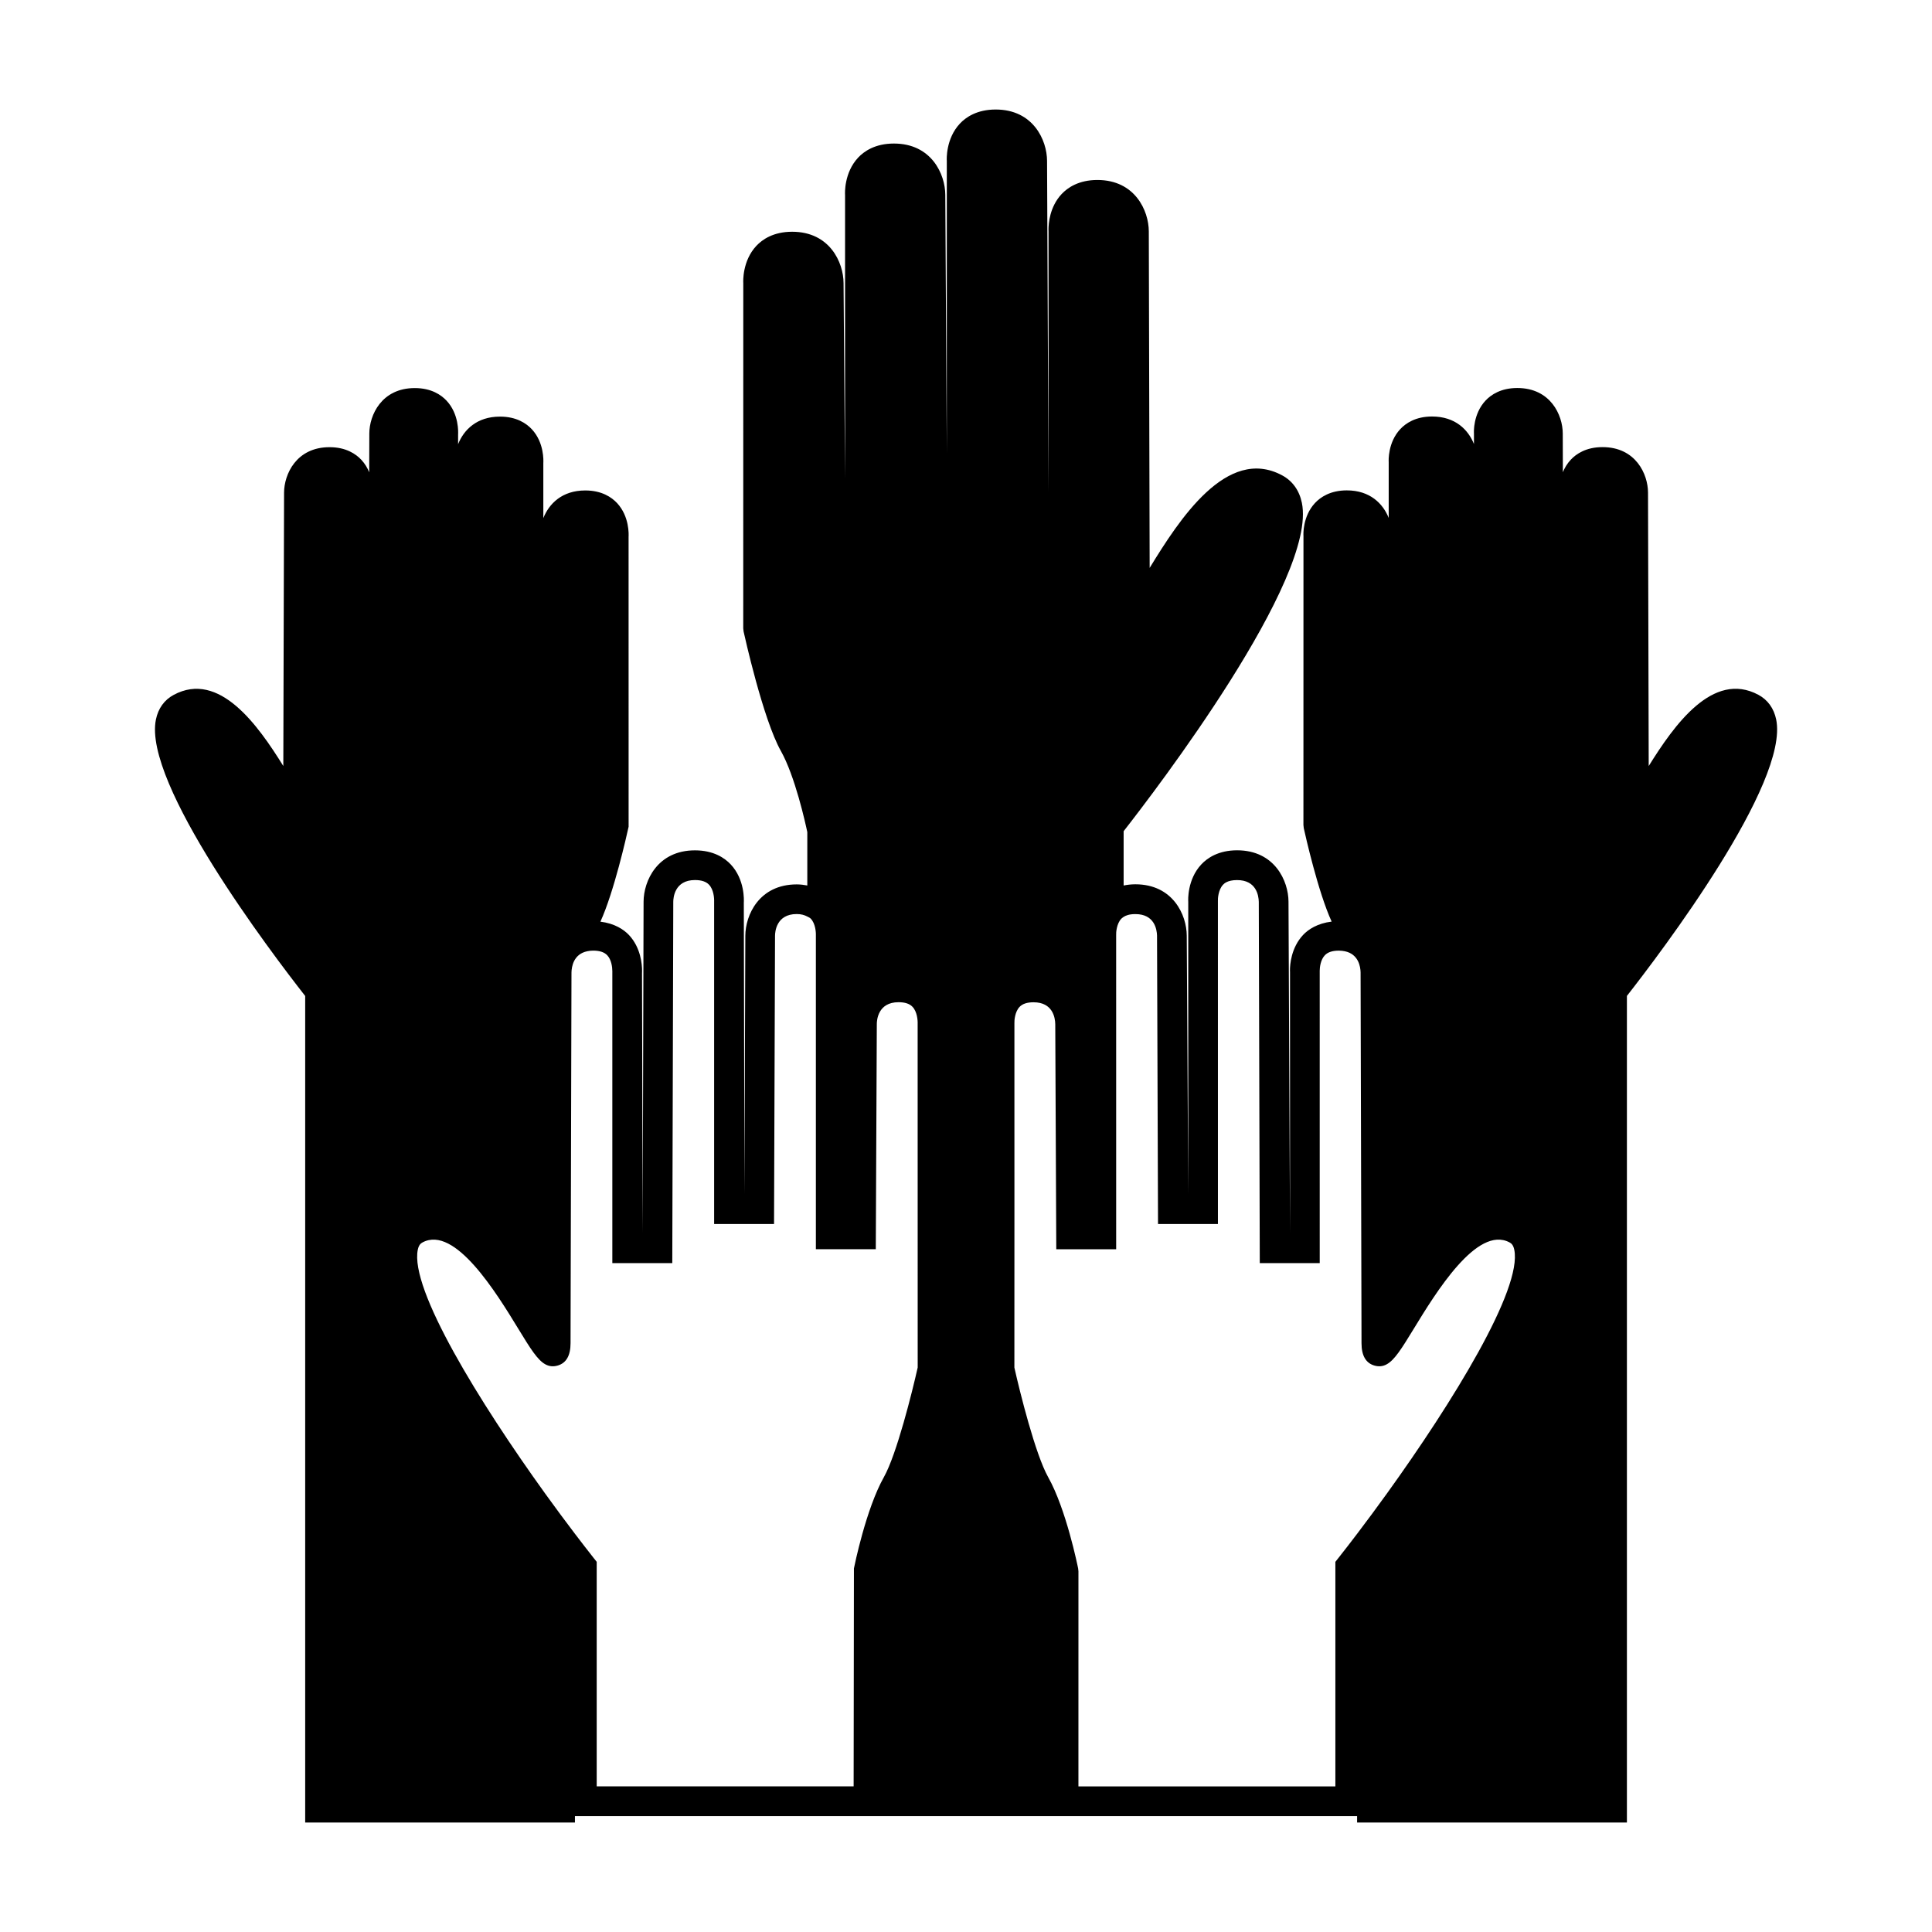
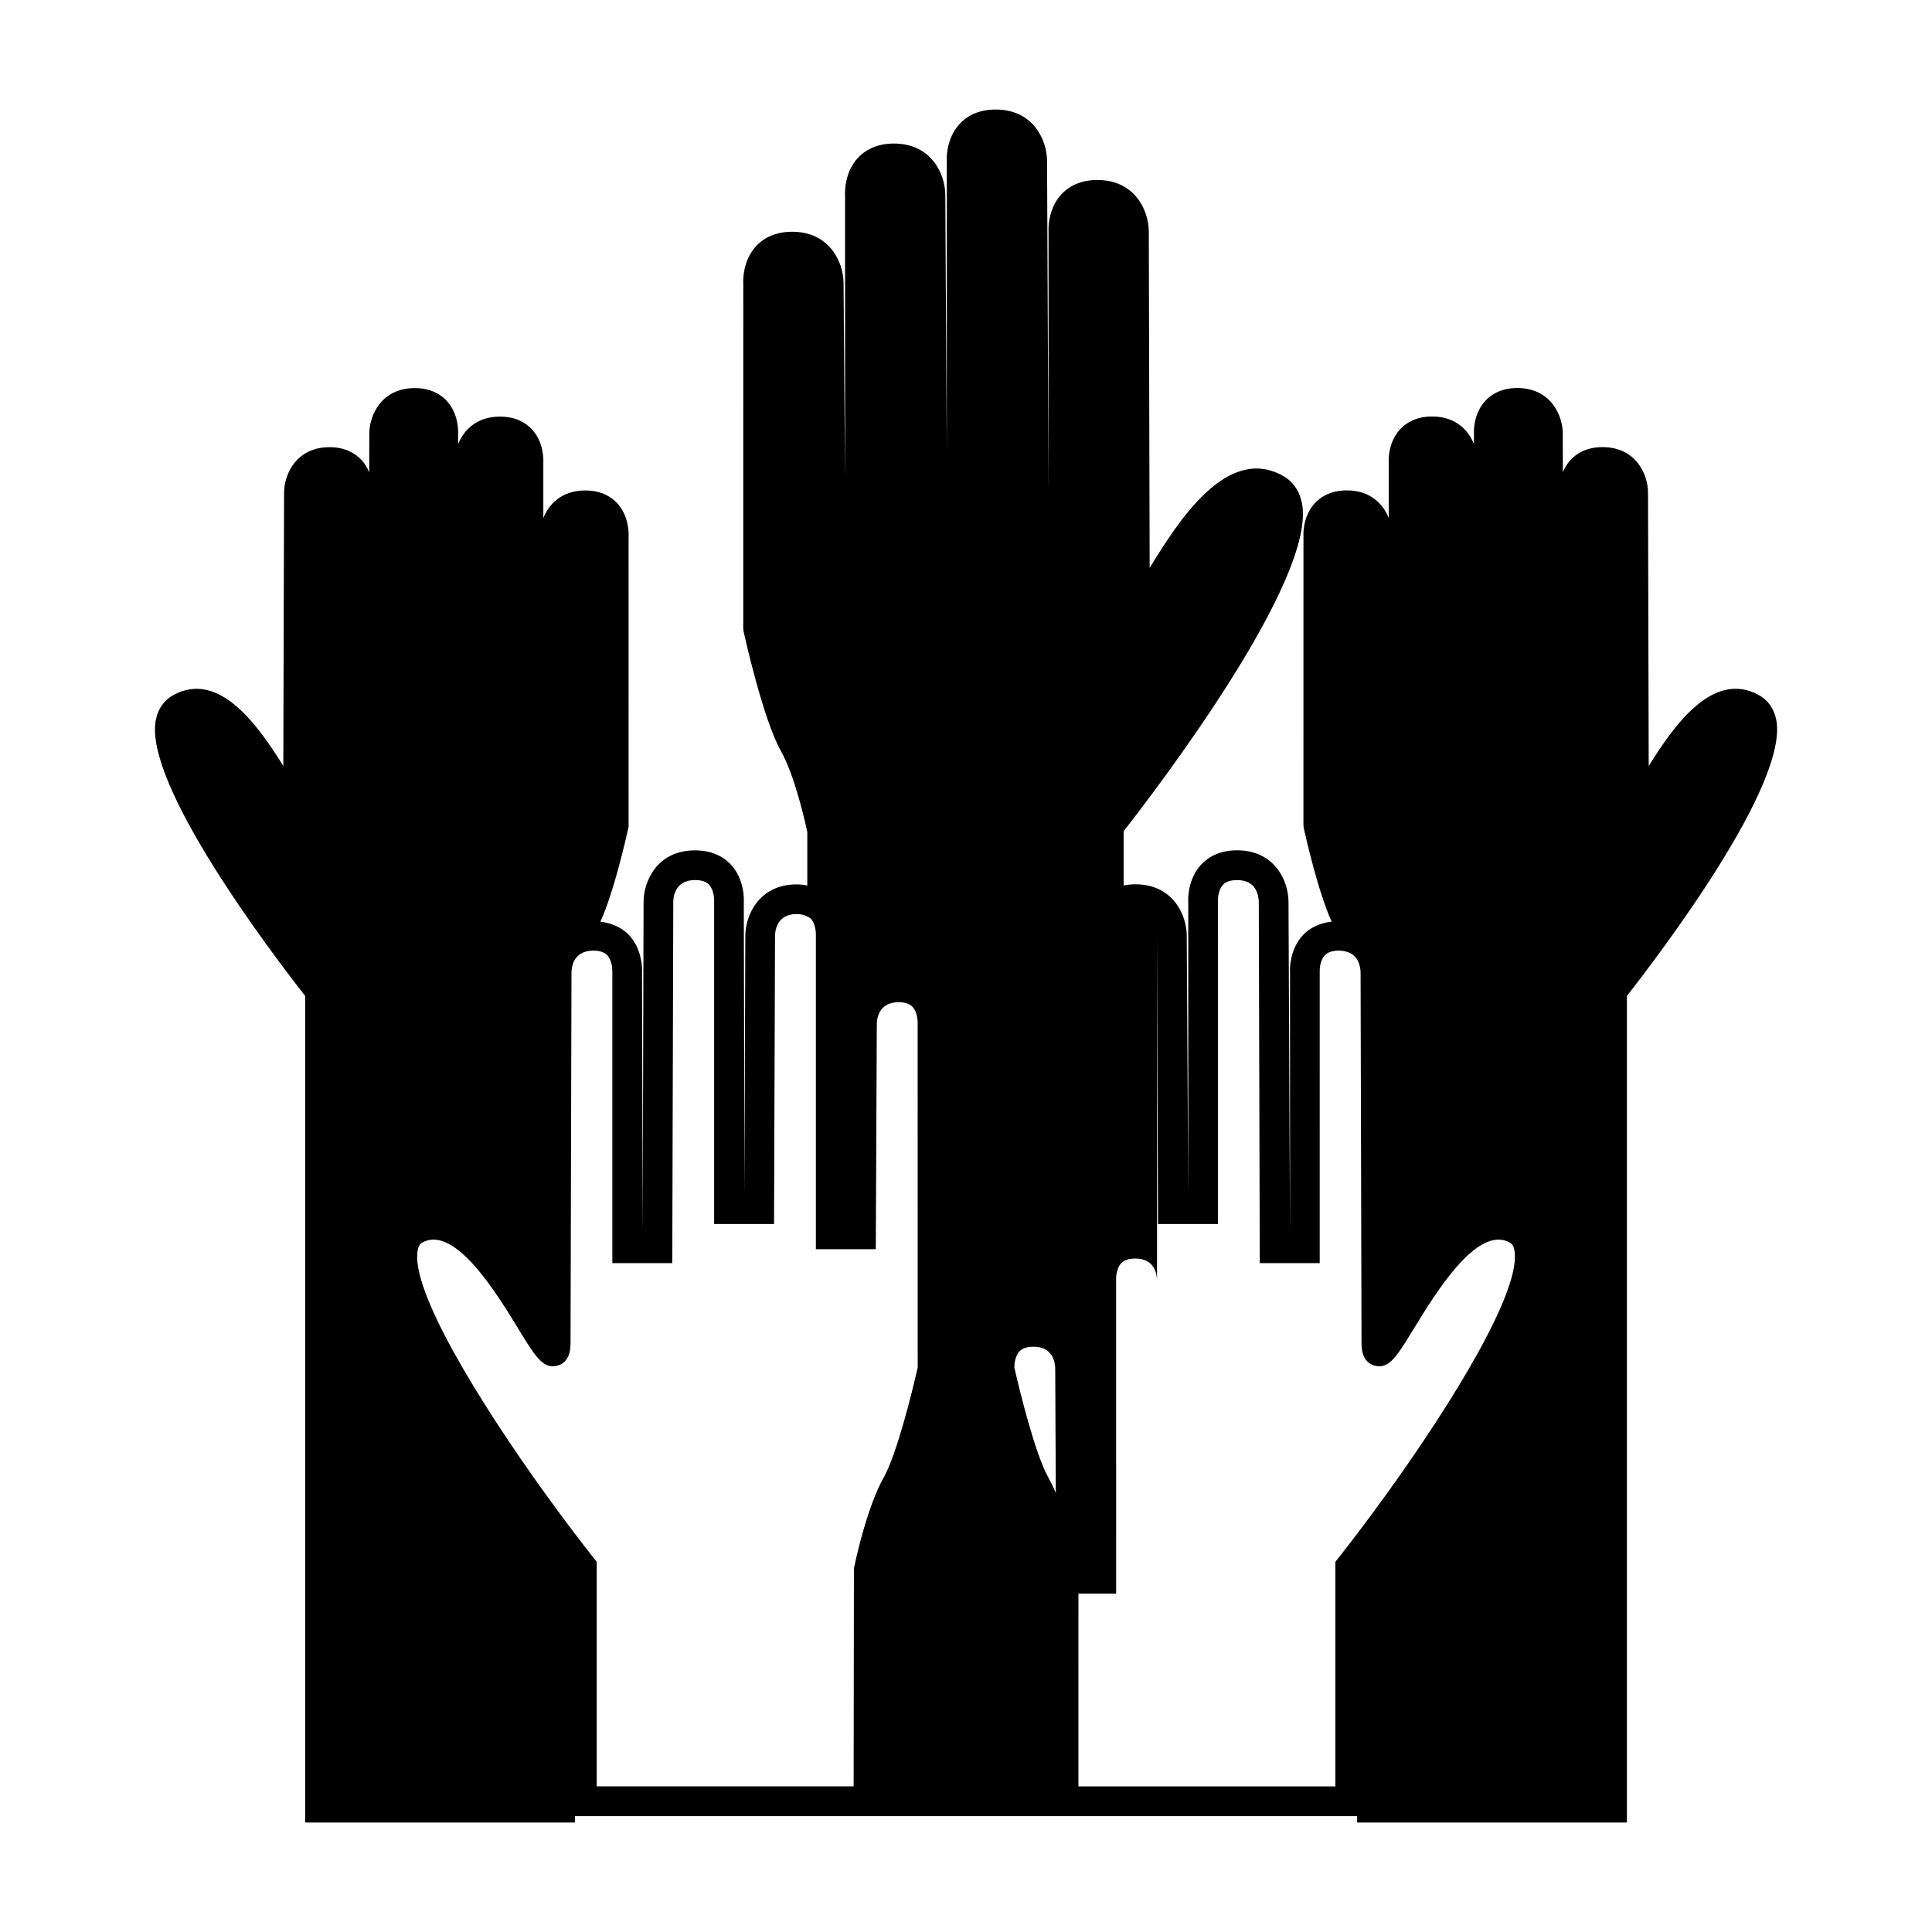
<svg xmlns="http://www.w3.org/2000/svg" fill="#000000" width="800px" height="800px" version="1.1" viewBox="144 144 512 512">
-   <path d="m224.86 626.98h71.504v-1.691h207.28v1.691h71.504v-219.05c8.969-11.457 43.07-56.391 39.555-73.277-0.609-2.938-2.242-5.195-4.707-6.519-12.082-6.473-22.332 8.039-29.07 18.871l-0.184-72.477c-0.012-4.84-3.234-12.039-12.051-12.039-4.375 0-6.996 1.816-8.418 3.336-0.977 1.043-1.645 2.199-2.098 3.32l-0.027-10.281c-0.012-4.84-3.227-12.039-12.051-12.039-4.375 0-6.996 1.816-8.418 3.336-3.316 3.547-3.098 8.422-3.066 8.707v2.801c-1.508-3.773-4.934-7.293-11.105-7.293-4.375 0-6.996 1.816-8.418 3.336-3.32 3.547-3.098 8.422-3.07 8.707v14.836c-1.508-3.773-4.934-7.301-11.105-7.301-4.375 0-6.996 1.816-8.418 3.336-3.316 3.547-3.098 8.422-3.066 8.707l-0.012 76.637 0.094 0.844c0.402 1.832 3.777 16.871 7.383 24.754-3.762 0.457-6.207 2.082-7.578 3.547-3.164 3.387-3.469 7.856-3.469 9.367 0 0.273 0.012 0.453 0.016 0.508v69.191l-0.402-87.895c-0.012-5.469-3.648-13.613-13.617-13.613-4.949 0-7.894 2.035-9.492 3.742-3.742 4-3.496 9.52-3.457 9.875v77.535l-0.398-68.535c-0.016-5.469-3.652-13.609-13.625-13.609-1.148 0-2.164 0.133-3.102 0.32v-14.391c8.238-10.527 51.422-66.918 47.23-87.051-0.684-3.281-2.492-5.793-5.242-7.262-14.633-7.84-27.258 11.738-35.09 24.539l-0.227-89.191c-0.016-5.473-3.656-13.613-13.625-13.613-4.949 0-7.894 2.035-9.492 3.742-3.164 3.387-3.469 7.852-3.469 9.367 0 0.277 0.012 0.457 0.016 0.516v69.18l-0.395-87.871c-0.016-5.469-3.652-13.609-13.617-13.609-4.949 0-7.894 2.035-9.492 3.742-3.742 4-3.496 9.52-3.457 9.875l-0.004 77.543-0.398-68.535c-0.012-5.469-3.652-13.609-13.617-13.609-4.949 0-7.894 2.035-9.492 3.742-3.742 4.004-3.488 9.52-3.453 9.871v75.199l-0.398-51.828c-0.016-5.469-3.656-13.609-13.625-13.609-4.949 0-7.894 2.035-9.492 3.742-3.742 4-3.488 9.52-3.457 9.871l-0.012 91.492 0.094 0.844c0.211 0.945 5.137 23.211 9.875 31.641 3.773 6.703 6.523 19.203 7.008 21.512v14.145c-0.867-0.156-1.762-0.289-2.801-0.289-9.965 0-13.609 8.141-13.625 13.609l-0.234 68.527-0.168-77.277c0.043-0.613 0.293-6.137-3.453-10.141-1.594-1.707-4.539-3.742-9.492-3.742-9.973 0-13.602 8.141-13.617 13.609l-0.242 87.895-0.172-68.922c0.004-0.102 0.016-0.332 0.016-0.656 0-1.707-0.332-6.125-3.465-9.477-1.371-1.465-3.816-3.086-7.578-3.547 3.609-7.879 6.981-22.922 7.379-24.754l0.094-0.418-0.008-76.801c0.035-0.547 0.258-5.422-3.059-8.969-1.422-1.523-4.039-3.336-8.418-3.336-6.184 0-9.613 3.543-11.117 7.328v-14.594c0.035-0.547 0.258-5.422-3.059-8.969-1.422-1.523-4.039-3.336-8.418-3.336-6.176 0-9.609 3.531-11.109 7.309v-2.566c0.035-0.547 0.258-5.426-3.059-8.969-1.422-1.523-4.039-3.336-8.418-3.336-8.82 0-12.039 7.199-12.051 12.035l-0.027 10.285c-0.457-1.125-1.125-2.281-2.098-3.32-1.422-1.523-4.047-3.336-8.418-3.336-8.816 0-12.035 7.199-12.051 12.039l-0.199 72.453c-6.727-10.828-16.984-25.332-29.047-18.852-2.473 1.324-4.106 3.578-4.711 6.519-3.516 16.887 30.582 61.82 39.555 73.277v219.04zm81.414-225.31v77.062h15.887l0.262-95.75c0-0.961 0.289-5.758 5.746-5.758 1.715 0 2.934 0.402 3.723 1.227 1.223 1.281 1.402 3.531 1.359 4.519v85.406h15.875l0.262-76.387c0-0.961 0.293-5.758 5.75-5.758 1.195 0 2.066 0.27 2.801 0.66 0.32 0.172 0.684 0.309 0.918 0.562 1.223 1.285 1.395 3.531 1.355 4.523v83.07h15.879l0.27-59.688c0-0.965 0.289-5.762 5.746-5.762 1.715 0 2.934 0.398 3.715 1.223 1.223 1.285 1.402 3.543 1.359 4.527l0.012 91.055c-1.438 6.438-5.574 23.035-8.957 29.047-4.762 8.461-7.812 23.562-7.941 24.199l-0.078 57.75h-12.273l-55.816 0.004v-59.504l-0.852-1.074c-1.574-1.988-3.227-4.144-4.918-6.359-2.539-3.344-5.176-6.894-7.848-10.602-17.449-24.227-35.969-54.242-33.793-64.684 0.258-1.242 0.777-1.668 1.25-1.926 8.598-4.602 19.574 13.363 25.469 23.023 3.129 5.129 5.016 8.164 7.094 9.289 0.988 0.531 2.012 0.668 3.234 0.324 2.277-0.641 3.434-2.633 3.434-5.918l0.016-7.426 0.23-90.832c0.031-1.543 0.551-4.879 4.184-5.625 0.473-0.102 0.98-0.164 1.562-0.164 1.715 0 2.934 0.402 3.723 1.223 1.117 1.176 1.359 3.164 1.359 4.246 0.008 0.098 0.008 0.191 0.004 0.273zm144.35-9.668 0.262 76.379h15.875l-0.004-85.668c-0.035-0.52 0.094-2.902 1.344-4.234 0.289-0.309 1.172-1.25 3.742-1.25 5.07 0 5.703 4.051 5.746 5.758l0.262 95.746h15.887v-6.906l-0.004-70.383v-0.195c0-0.891 0.23-2.914 1.363-4.098 0.789-0.824 2.004-1.223 3.723-1.223 0.582 0 1.098 0.066 1.57 0.164 3.625 0.75 4.144 4.082 4.176 5.59l0.23 90.863 0.016 7.414c0 3.289 1.156 5.289 3.434 5.93 1.238 0.348 2.277 0.203 3.273-0.352 2.062-1.141 3.945-4.172 7.055-9.262 5.894-9.66 16.863-27.625 25.469-23.023 0.473 0.25 0.988 0.676 1.25 1.926 2.172 10.43-16.32 40.422-33.766 64.641-2.684 3.723-5.32 7.289-7.871 10.645-1.684 2.219-3.344 4.371-4.918 6.359l-0.852 1.074v59.52l-56.117-0.004h-11.977l0.004-56.977-0.078-0.77c-0.125-0.641-3.18-15.738-7.941-24.199-3.387-6.016-7.519-22.609-8.957-29.047l0.012-41.973-0.004-49.305c-0.035-0.762 0.141-3.019 1.363-4.305 0.789-0.824 2-1.223 3.715-1.223 5.074 0 5.711 4.059 5.746 5.773l0.27 59.676h15.871l-0.004-83.332c-0.035-0.52 0.094-2.902 1.34-4.234 0.105-0.109 0.332-0.309 0.645-0.516 0.551-0.355 1.457-0.738 3.102-0.738 5.074-0.004 5.707 4.047 5.75 5.758z" />
+   <path d="m224.86 626.98h71.504v-1.691h207.28v1.691h71.504v-219.05c8.969-11.457 43.07-56.391 39.555-73.277-0.609-2.938-2.242-5.195-4.707-6.519-12.082-6.473-22.332 8.039-29.07 18.871l-0.184-72.477c-0.012-4.84-3.234-12.039-12.051-12.039-4.375 0-6.996 1.816-8.418 3.336-0.977 1.043-1.645 2.199-2.098 3.32l-0.027-10.281c-0.012-4.84-3.227-12.039-12.051-12.039-4.375 0-6.996 1.816-8.418 3.336-3.316 3.547-3.098 8.422-3.066 8.707v2.801c-1.508-3.773-4.934-7.293-11.105-7.293-4.375 0-6.996 1.816-8.418 3.336-3.32 3.547-3.098 8.422-3.07 8.707v14.836c-1.508-3.773-4.934-7.301-11.105-7.301-4.375 0-6.996 1.816-8.418 3.336-3.316 3.547-3.098 8.422-3.066 8.707l-0.012 76.637 0.094 0.844c0.402 1.832 3.777 16.871 7.383 24.754-3.762 0.457-6.207 2.082-7.578 3.547-3.164 3.387-3.469 7.856-3.469 9.367 0 0.273 0.012 0.453 0.016 0.508v69.191l-0.402-87.895c-0.012-5.469-3.648-13.613-13.617-13.613-4.949 0-7.894 2.035-9.492 3.742-3.742 4-3.496 9.52-3.457 9.875v77.535l-0.398-68.535c-0.016-5.469-3.652-13.609-13.625-13.609-1.148 0-2.164 0.133-3.102 0.32v-14.391c8.238-10.527 51.422-66.918 47.23-87.051-0.684-3.281-2.492-5.793-5.242-7.262-14.633-7.84-27.258 11.738-35.09 24.539l-0.227-89.191c-0.016-5.473-3.656-13.613-13.625-13.613-4.949 0-7.894 2.035-9.492 3.742-3.164 3.387-3.469 7.852-3.469 9.367 0 0.277 0.012 0.457 0.016 0.516v69.18l-0.395-87.871c-0.016-5.469-3.652-13.609-13.617-13.609-4.949 0-7.894 2.035-9.492 3.742-3.742 4-3.496 9.52-3.457 9.875l-0.004 77.543-0.398-68.535c-0.012-5.469-3.652-13.609-13.617-13.609-4.949 0-7.894 2.035-9.492 3.742-3.742 4.004-3.488 9.52-3.453 9.871v75.199l-0.398-51.828c-0.016-5.469-3.656-13.609-13.625-13.609-4.949 0-7.894 2.035-9.492 3.742-3.742 4-3.488 9.52-3.457 9.871l-0.012 91.492 0.094 0.844c0.211 0.945 5.137 23.211 9.875 31.641 3.773 6.703 6.523 19.203 7.008 21.512v14.145c-0.867-0.156-1.762-0.289-2.801-0.289-9.965 0-13.609 8.141-13.625 13.609l-0.234 68.527-0.168-77.277c0.043-0.613 0.293-6.137-3.453-10.141-1.594-1.707-4.539-3.742-9.492-3.742-9.973 0-13.602 8.141-13.617 13.609l-0.242 87.895-0.172-68.922c0.004-0.102 0.016-0.332 0.016-0.656 0-1.707-0.332-6.125-3.465-9.477-1.371-1.465-3.816-3.086-7.578-3.547 3.609-7.879 6.981-22.922 7.379-24.754l0.094-0.418-0.008-76.801c0.035-0.547 0.258-5.422-3.059-8.969-1.422-1.523-4.039-3.336-8.418-3.336-6.184 0-9.613 3.543-11.117 7.328v-14.594c0.035-0.547 0.258-5.422-3.059-8.969-1.422-1.523-4.039-3.336-8.418-3.336-6.176 0-9.609 3.531-11.109 7.309v-2.566c0.035-0.547 0.258-5.426-3.059-8.969-1.422-1.523-4.039-3.336-8.418-3.336-8.82 0-12.039 7.199-12.051 12.035l-0.027 10.285c-0.457-1.125-1.125-2.281-2.098-3.32-1.422-1.523-4.047-3.336-8.418-3.336-8.816 0-12.035 7.199-12.051 12.039l-0.199 72.453c-6.727-10.828-16.984-25.332-29.047-18.852-2.473 1.324-4.106 3.578-4.711 6.519-3.516 16.887 30.582 61.82 39.555 73.277v219.04zm81.414-225.31v77.062h15.887l0.262-95.75c0-0.961 0.289-5.758 5.746-5.758 1.715 0 2.934 0.402 3.723 1.227 1.223 1.281 1.402 3.531 1.359 4.519v85.406h15.875l0.262-76.387c0-0.961 0.293-5.758 5.75-5.758 1.195 0 2.066 0.27 2.801 0.66 0.32 0.172 0.684 0.309 0.918 0.562 1.223 1.285 1.395 3.531 1.355 4.523v83.07h15.879l0.27-59.688c0-0.965 0.289-5.762 5.746-5.762 1.715 0 2.934 0.398 3.715 1.223 1.223 1.285 1.402 3.543 1.359 4.527l0.012 91.055c-1.438 6.438-5.574 23.035-8.957 29.047-4.762 8.461-7.812 23.562-7.941 24.199l-0.078 57.75h-12.273l-55.816 0.004v-59.504l-0.852-1.074c-1.574-1.988-3.227-4.144-4.918-6.359-2.539-3.344-5.176-6.894-7.848-10.602-17.449-24.227-35.969-54.242-33.793-64.684 0.258-1.242 0.777-1.668 1.25-1.926 8.598-4.602 19.574 13.363 25.469 23.023 3.129 5.129 5.016 8.164 7.094 9.289 0.988 0.531 2.012 0.668 3.234 0.324 2.277-0.641 3.434-2.633 3.434-5.918l0.016-7.426 0.23-90.832c0.031-1.543 0.551-4.879 4.184-5.625 0.473-0.102 0.98-0.164 1.562-0.164 1.715 0 2.934 0.402 3.723 1.223 1.117 1.176 1.359 3.164 1.359 4.246 0.008 0.098 0.008 0.191 0.004 0.273zm144.35-9.668 0.262 76.379h15.875l-0.004-85.668c-0.035-0.52 0.094-2.902 1.344-4.234 0.289-0.309 1.172-1.25 3.742-1.25 5.07 0 5.703 4.051 5.746 5.758l0.262 95.746h15.887v-6.906l-0.004-70.383v-0.195c0-0.891 0.23-2.914 1.363-4.098 0.789-0.824 2.004-1.223 3.723-1.223 0.582 0 1.098 0.066 1.57 0.164 3.625 0.75 4.144 4.082 4.176 5.59l0.23 90.863 0.016 7.414c0 3.289 1.156 5.289 3.434 5.93 1.238 0.348 2.277 0.203 3.273-0.352 2.062-1.141 3.945-4.172 7.055-9.262 5.894-9.66 16.863-27.625 25.469-23.023 0.473 0.25 0.988 0.676 1.25 1.926 2.172 10.43-16.32 40.422-33.766 64.641-2.684 3.723-5.32 7.289-7.871 10.645-1.684 2.219-3.344 4.371-4.918 6.359l-0.852 1.074v59.52l-56.117-0.004h-11.977l0.004-56.977-0.078-0.77c-0.125-0.641-3.18-15.738-7.941-24.199-3.387-6.016-7.519-22.609-8.957-29.047c-0.035-0.762 0.141-3.019 1.363-4.305 0.789-0.824 2-1.223 3.715-1.223 5.074 0 5.711 4.059 5.746 5.773l0.27 59.676h15.871l-0.004-83.332c-0.035-0.52 0.094-2.902 1.34-4.234 0.105-0.109 0.332-0.309 0.645-0.516 0.551-0.355 1.457-0.738 3.102-0.738 5.074-0.004 5.707 4.047 5.75 5.758z" />
</svg>